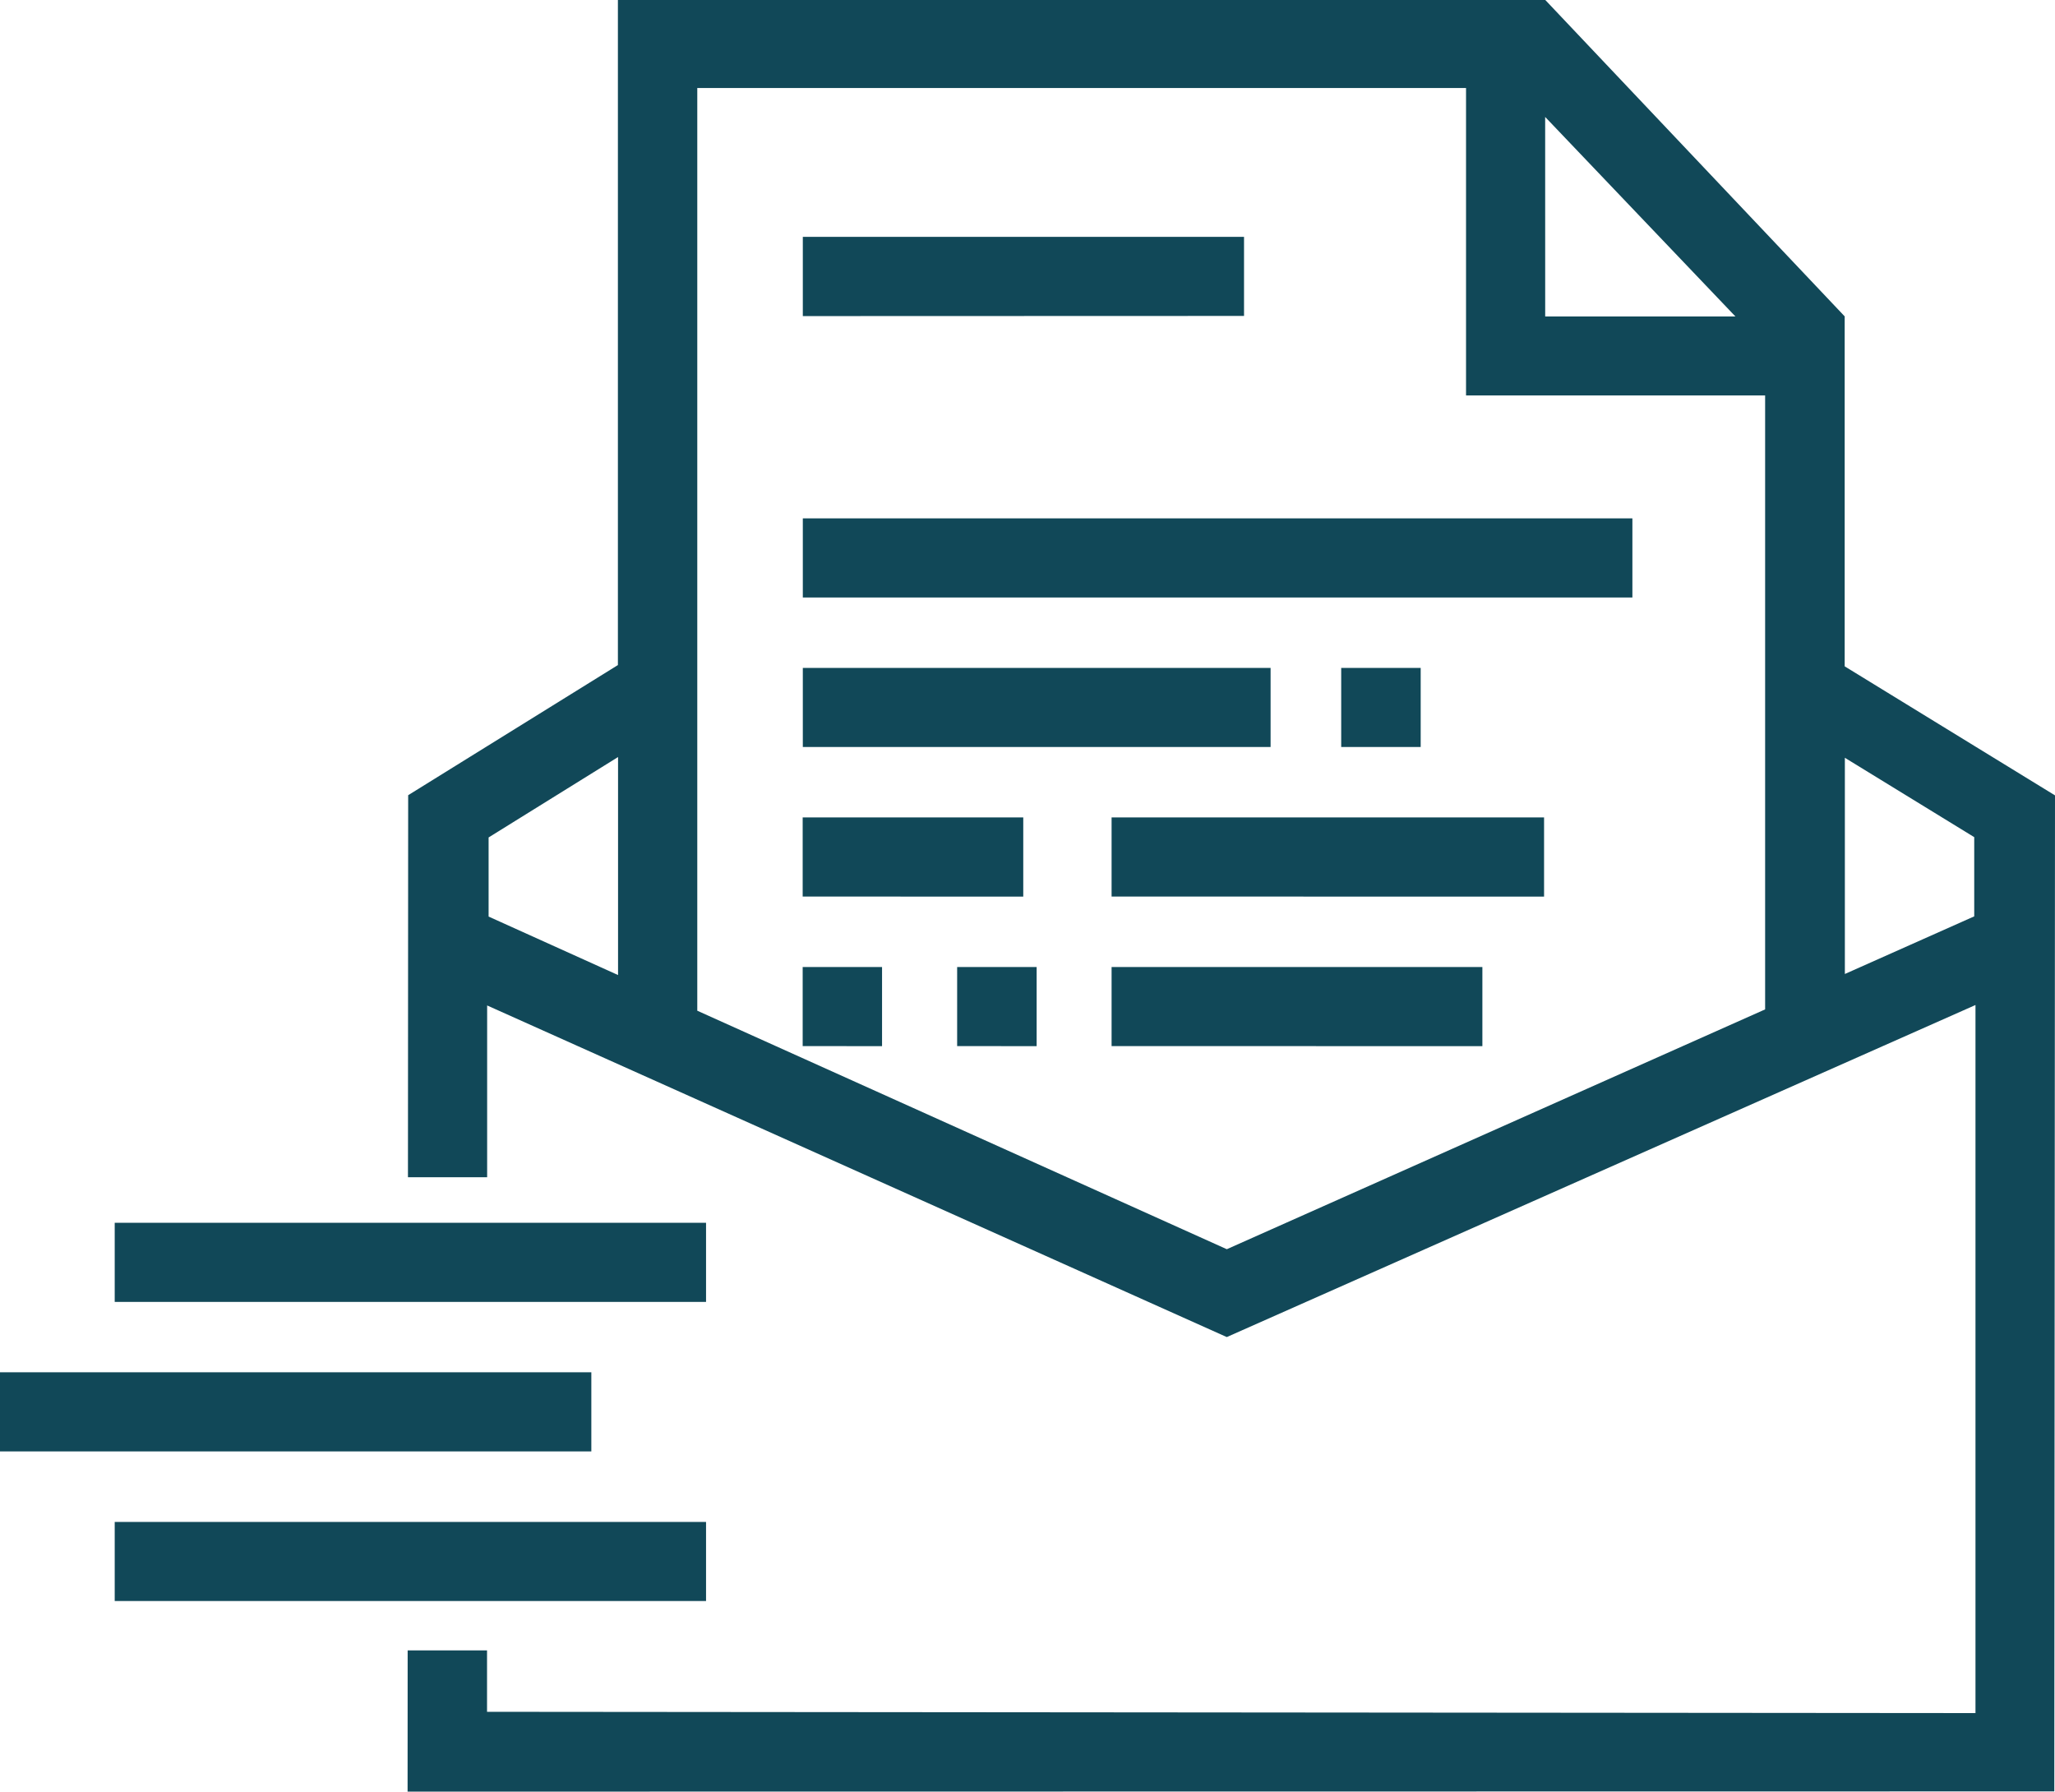
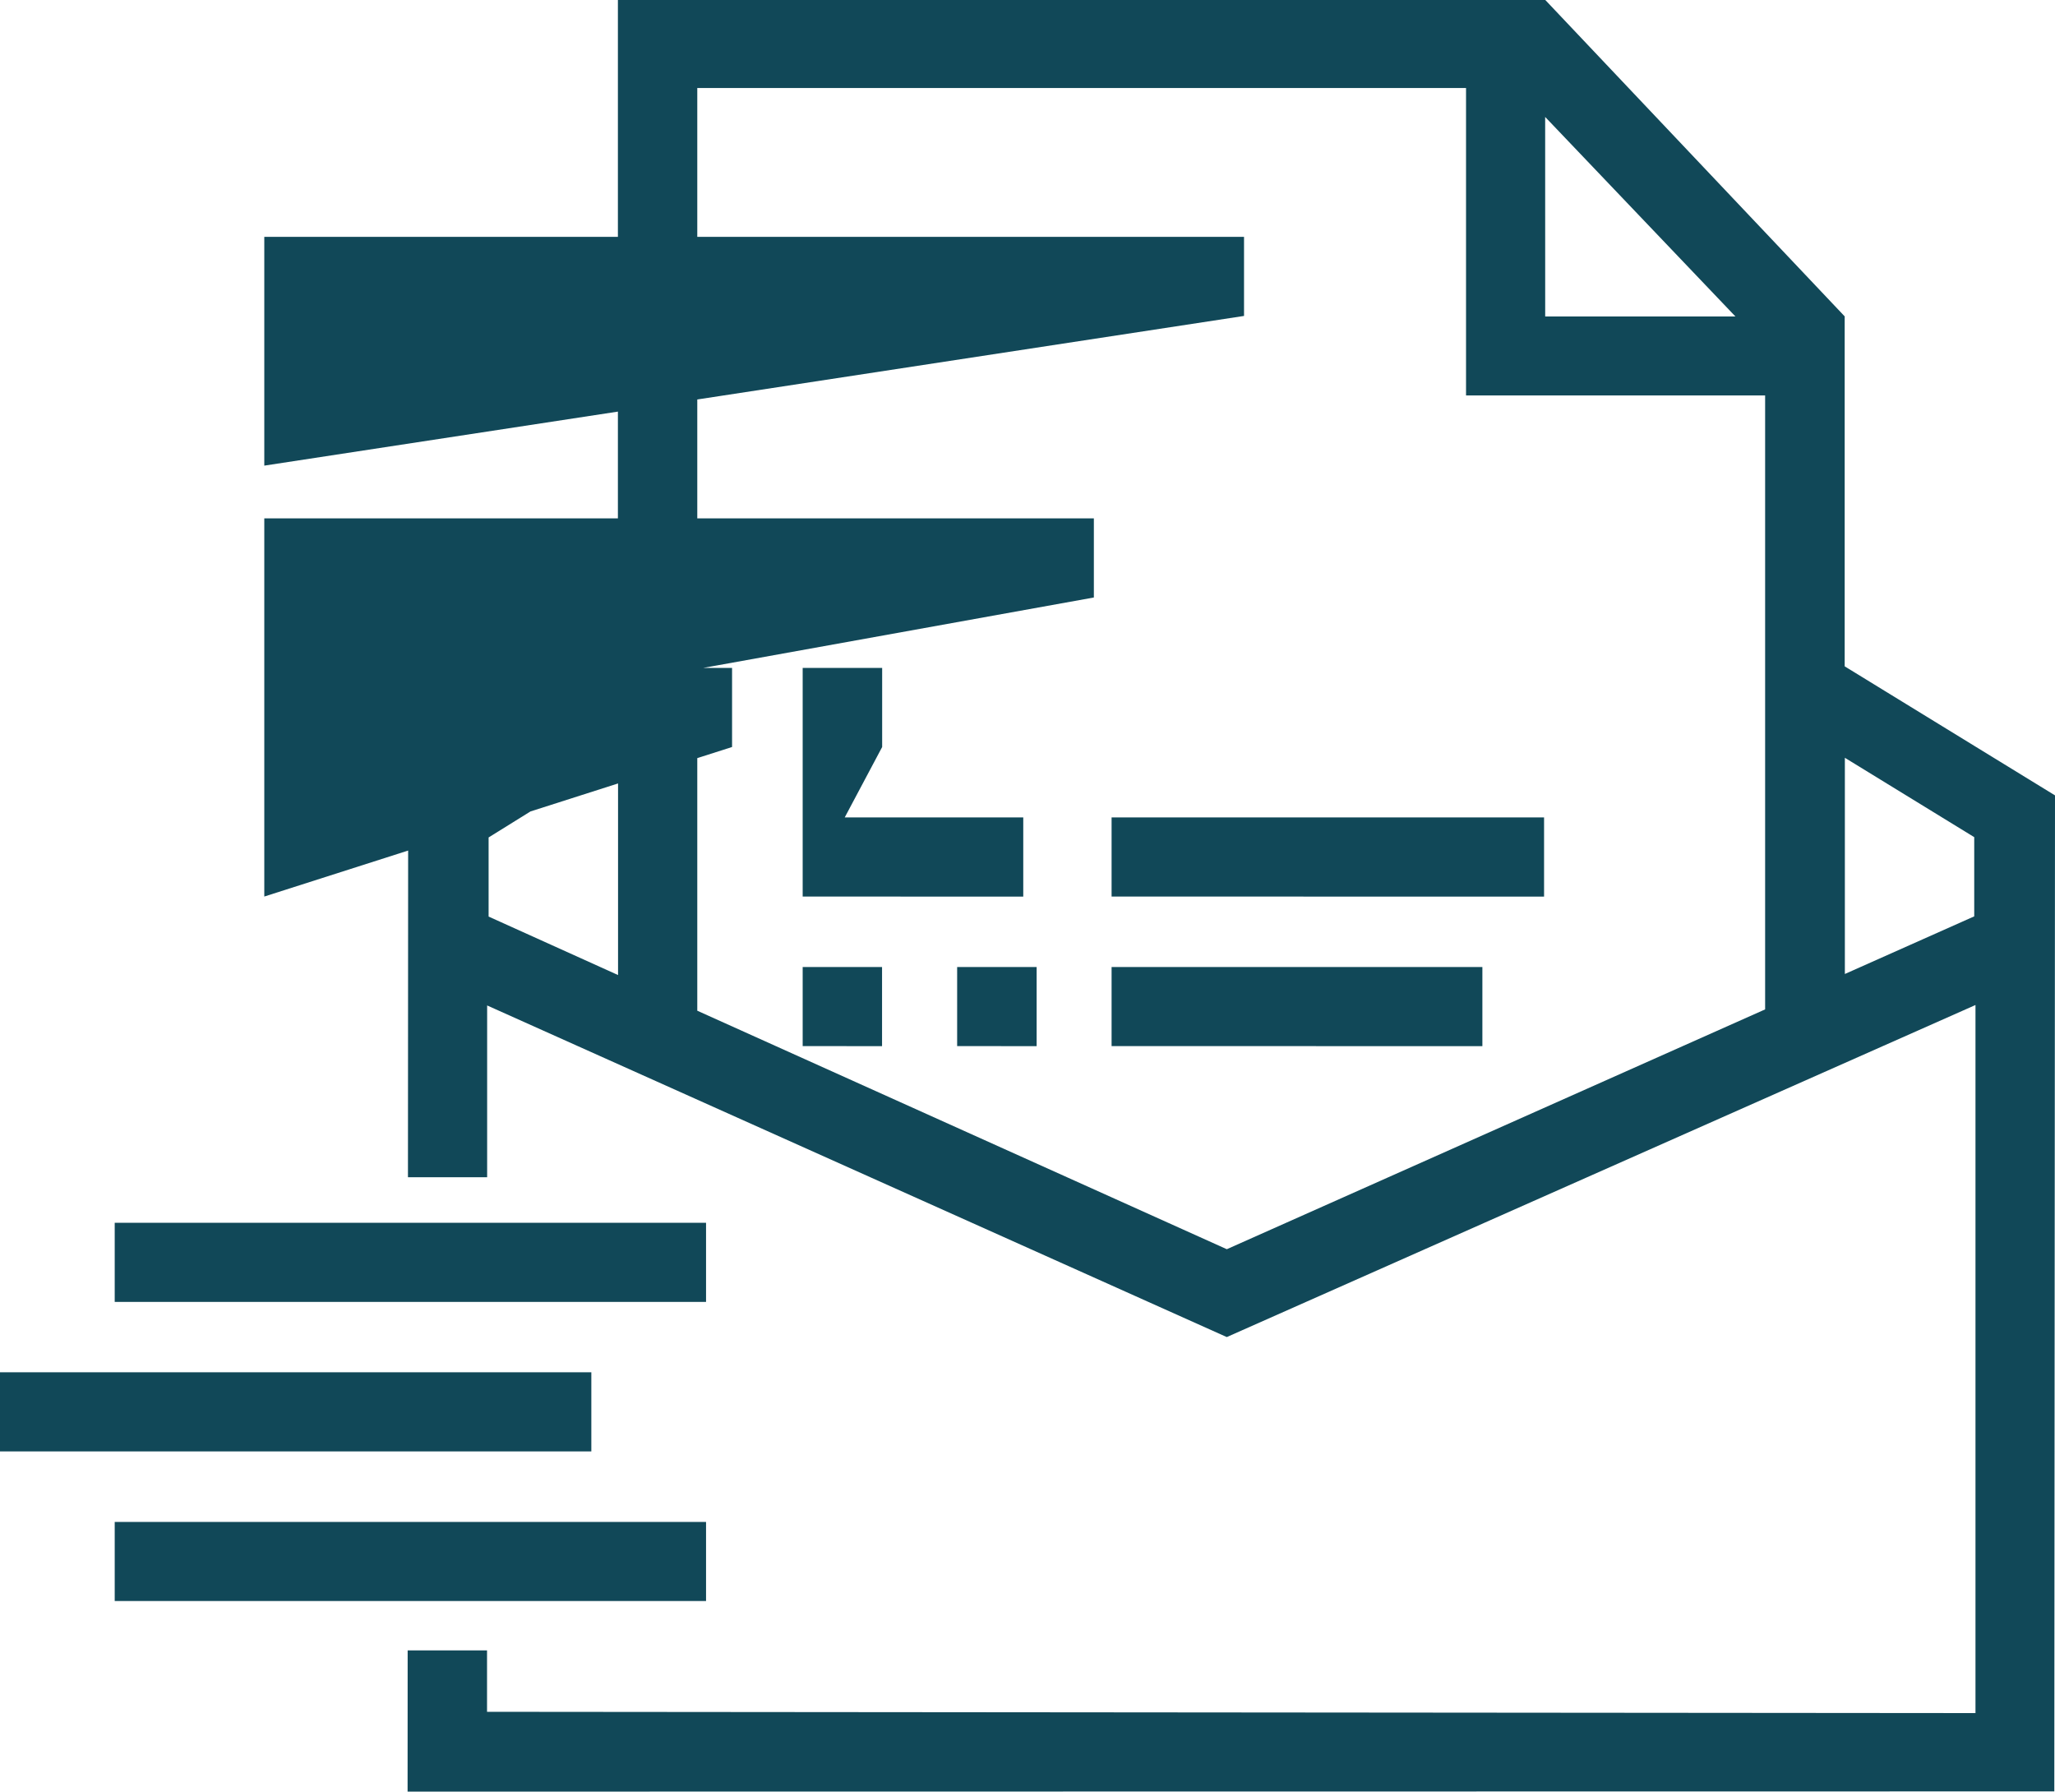
<svg xmlns="http://www.w3.org/2000/svg" id="Layer_2" data-name="Layer 2" viewBox="0 0 562.32 490.24">
  <defs>
    <style>.cls-1{fill:#114858;}</style>
  </defs>
-   <path id="Union_250" data-name="Union 250" class="cls-1" d="M111.55,451.6h21.72v16.8l407.29.35V275L335.69,365.86,133.3,275.12v47H111.63l.06-104.53,57.39-35.61V0H422.85l81.92,86.57v95.76l57.55,35.31-.19,272.54-450.6.06ZM335.7,341.82,483,276.2v-168H401.16V24.08H190.8V276.56Zm-202-112.67V250.8l35.42,16V207.15Zm371.12,37.36,35.4-15.77V229.07l-35.4-21.72Zm-82-179.92h52.05L422.81,32ZM31.39,438.09V416.44H193.2v21.65ZM0,397.15V375.5H161.81v21.65Zm31.39-40.91V334.58H193.2v21.66Zm272.78-70V264.6H405.63v21.66Zm-42.26,0V264.6h21.75v21.66Zm-42.27,0V264.6h21.72v21.66Zm84.53-40.92V223.67H422.51v21.67Zm-84.53,0V223.67H280v21.67ZM367,204.4V182.76h21.75V204.4Zm-147.32,0V182.76h128V204.4Zm0-40.91V141.84h227v21.65Zm0-77V64.81H340.41V86.45Z" />
+   <path id="Union_250" data-name="Union 250" class="cls-1" d="M111.55,451.6h21.72v16.8l407.29.35V275L335.69,365.86,133.3,275.12v47H111.63l.06-104.53,57.39-35.61V0H422.85l81.92,86.57v95.76l57.55,35.31-.19,272.54-450.6.06ZM335.7,341.82,483,276.2v-168H401.16V24.08H190.8V276.56Zm-202-112.67V250.8l35.42,16V207.15Zm371.12,37.36,35.4-15.77V229.07l-35.4-21.72Zm-82-179.92h52.05L422.81,32ZM31.39,438.09V416.44H193.2v21.65ZM0,397.15V375.5H161.81v21.65Zm31.39-40.91V334.58H193.2v21.66Zm272.78-70V264.6H405.63v21.66Zm-42.26,0V264.6h21.75v21.66Zm-42.27,0V264.6h21.72v21.66Zm84.53-40.92V223.67H422.51v21.67Zm-84.53,0V223.67H280v21.67ZV182.76h21.75V204.4Zm-147.32,0V182.76h128V204.4Zm0-40.91V141.84h227v21.65Zm0-77V64.81H340.41V86.45Z" />
</svg>